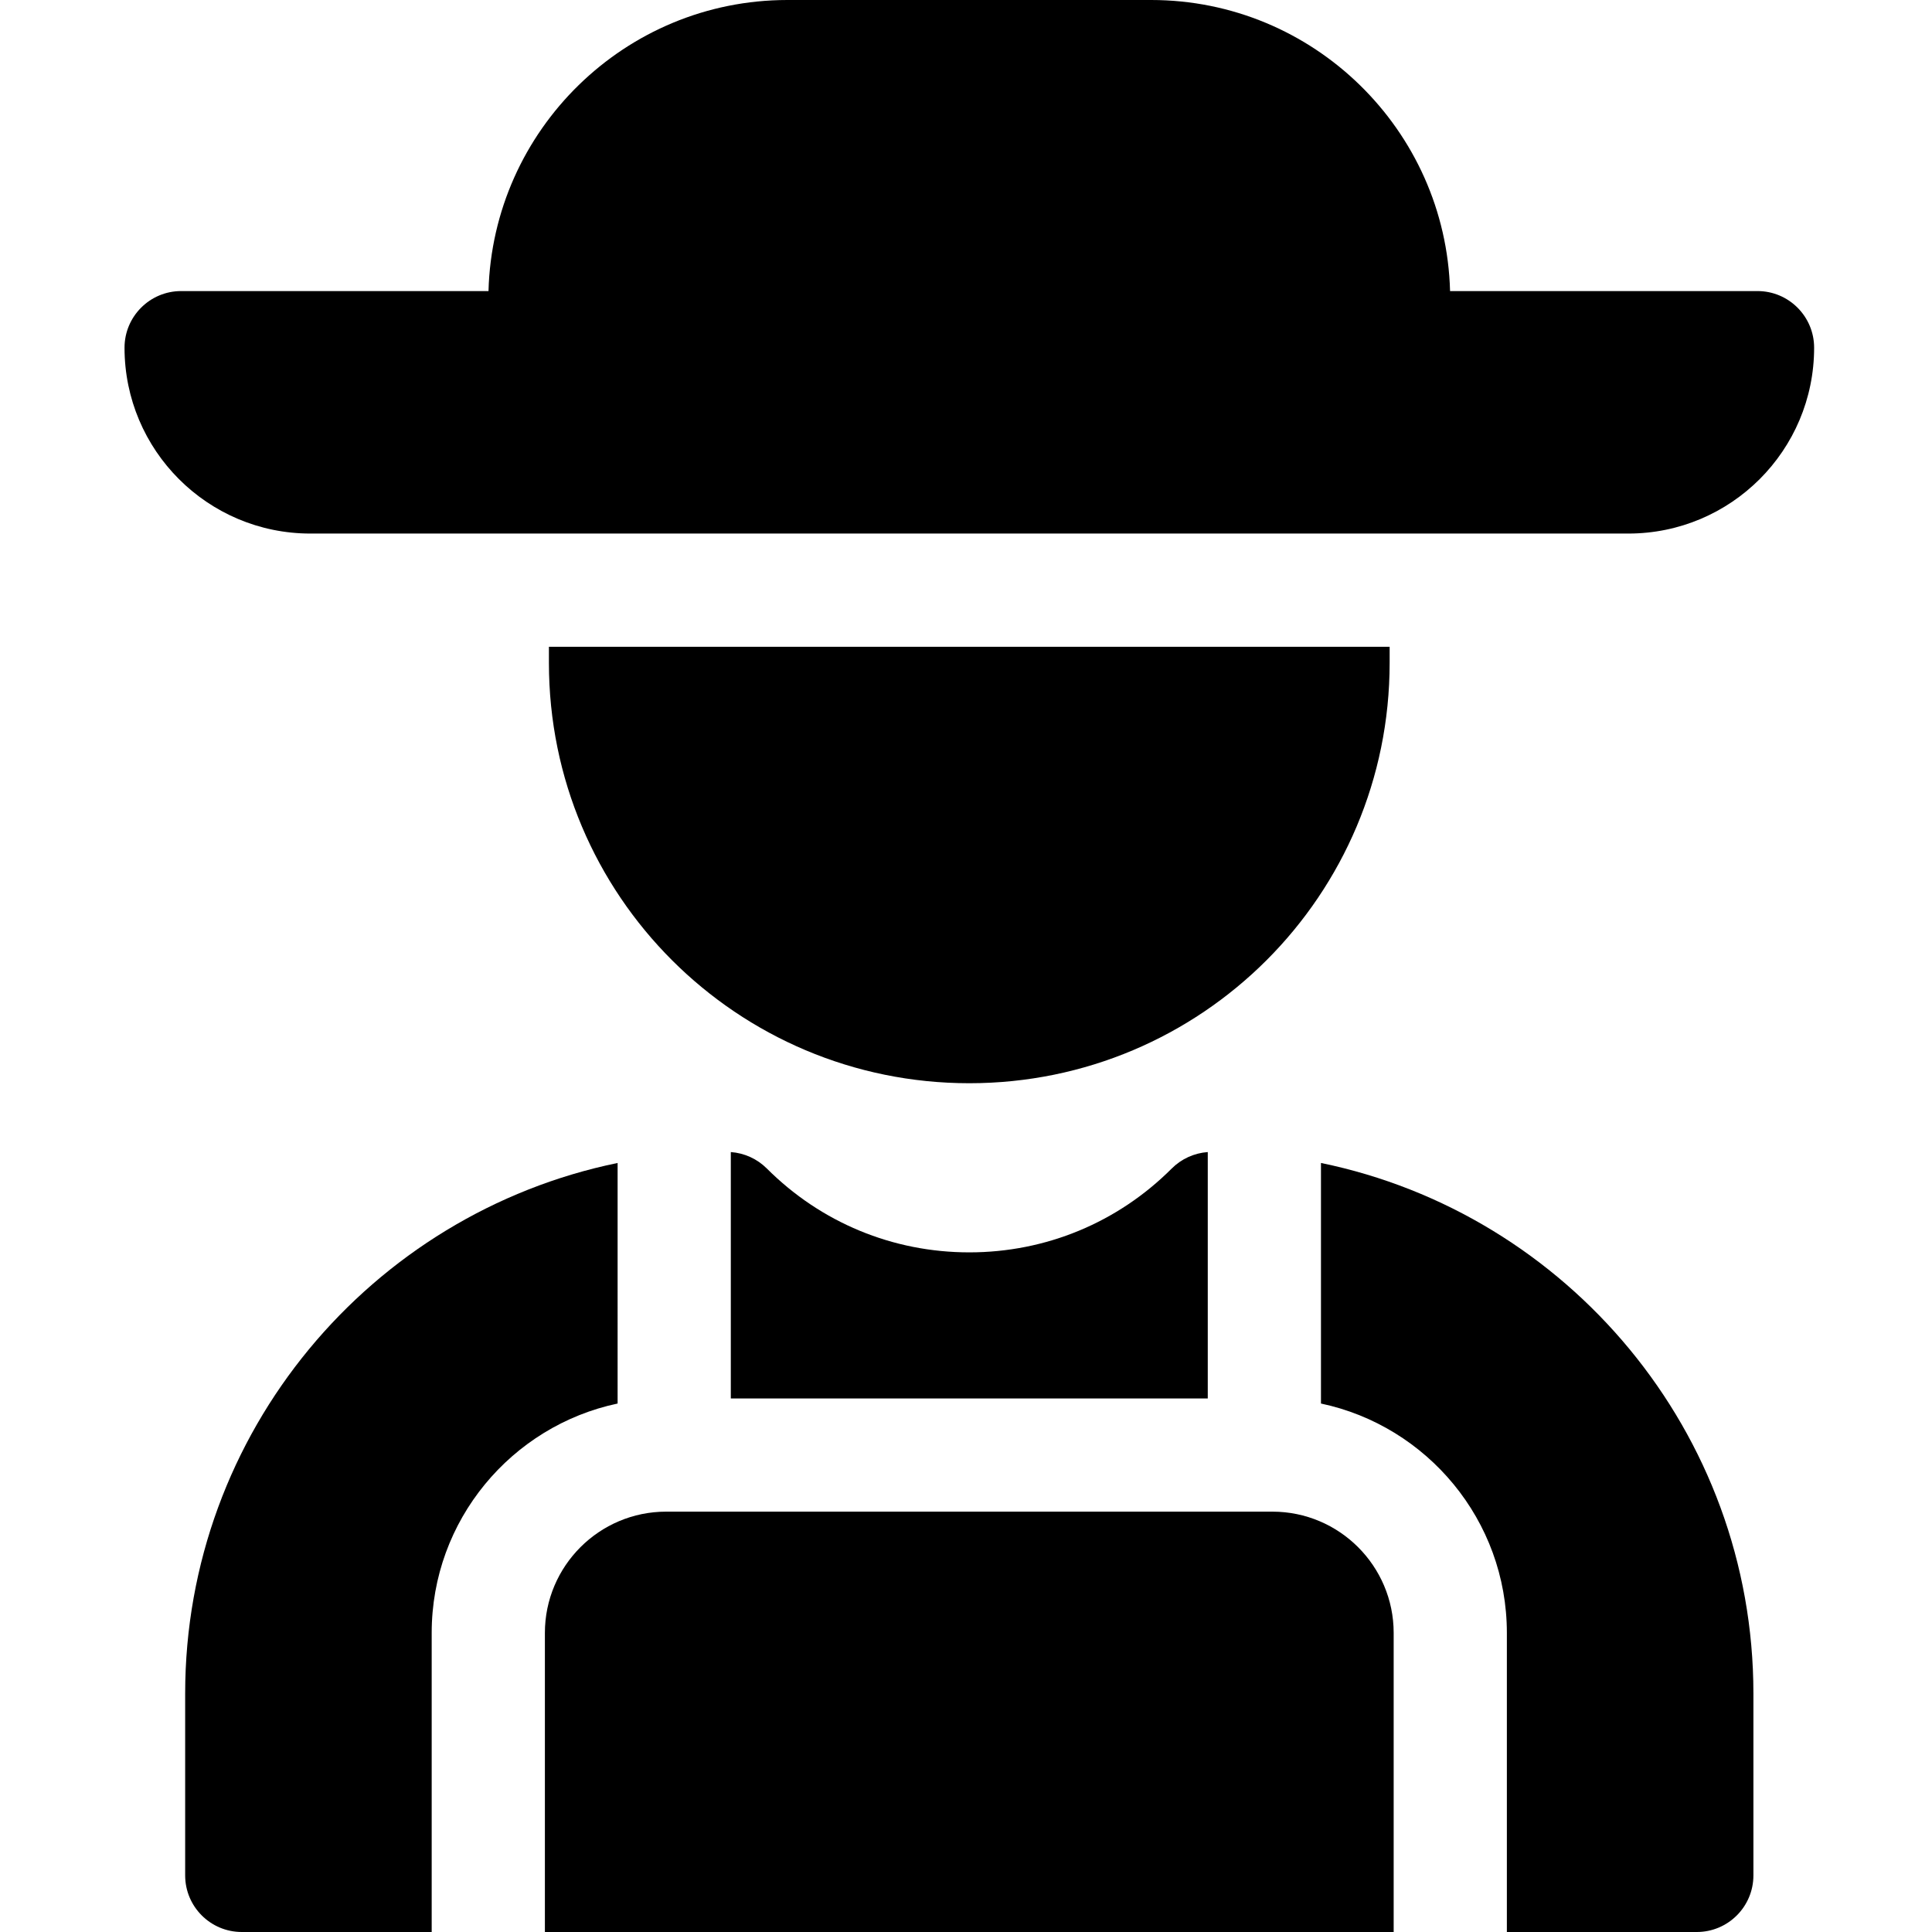
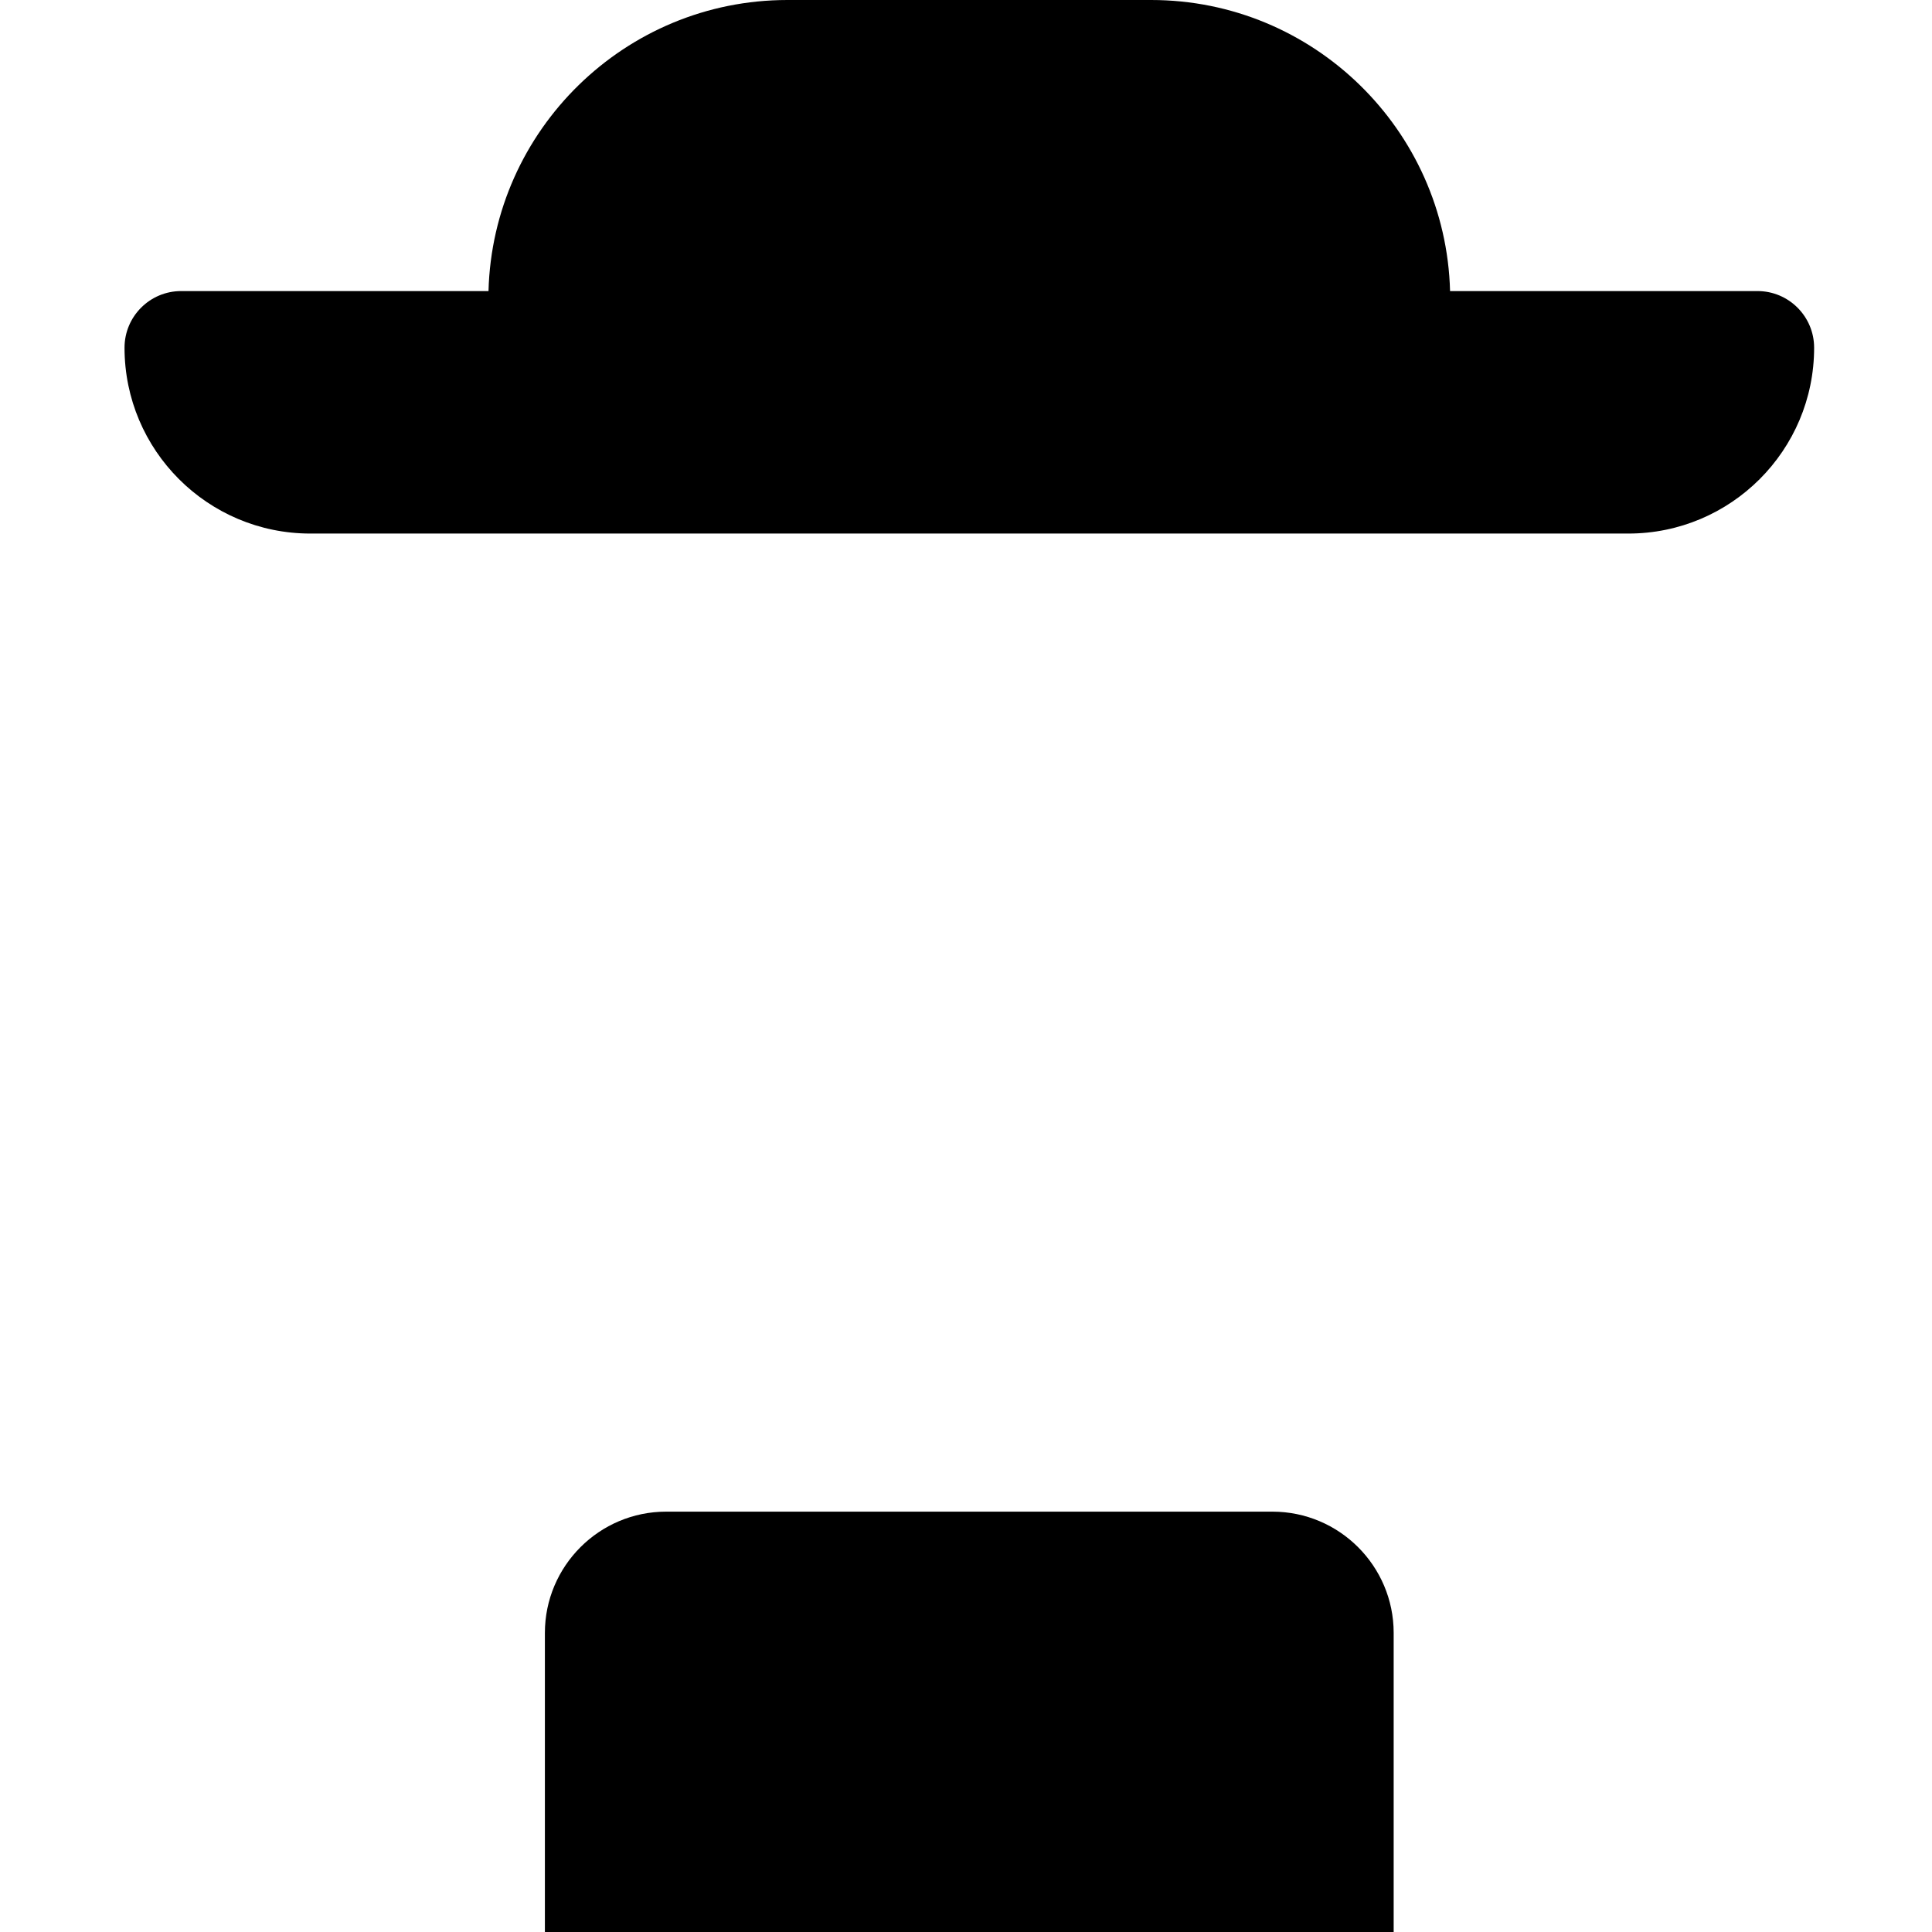
<svg xmlns="http://www.w3.org/2000/svg" width="512pt" viewBox="-32 0 511 512" height="512pt">
  <path d="m304.703 400.602h-160.668c-17.719 0-32.133 14.414-32.133 32.133v79.266h224.934v-79.266c0-17.719-14.414-32.133-32.133-32.133zm0 0" />
-   <path d="m170.711 309.66c-2.562-2.559-5.949-4.09-9.539-4.352v65.293h126.398v-65.293c-3.59.262-6.98 1.793-9.551 4.363-14.328 14.328-33.379 22.219-53.648 22.219-20.27 0-39.32-7.891-53.66-22.23zm0 0" />
-   <path d="m317.57 308.199v63.75c28.105 5.941 49.266 30.934 49.266 60.785v79.266h50.336c8.277 0 15-6.719 15-15v-48.199c0-69.23-49.281-127.18-114.602-140.602zm0 0" />
-   <path d="m131.172 308.199c-65.32 13.422-114.602 71.371-114.602 140.602v48.199c0 8.281 6.719 15 15 15h50.332v-79.266c0-29.852 21.16-54.844 49.27-60.785zm0 0" />
  <path d="m433.262 77.137h-81.48c-1.133-42.727-36.219-77.137-79.211-77.137h-96.398c-42.996 0-78.078 34.41-79.215 77.137h-81.457c-8.281 0-15 6.73-15 15.012 0 27.199 22.051 49.25 49.25 49.25h349.262c27.199 0 49.25-22.051 49.25-49.25 0-8.281-6.723-15.012-15-15.012zm0 0" />
-   <path d="m335.77 175.668v-4.27h-222.801v4.27c0 61.621 49.879 111.398 111.402 111.398 61.621 0 111.398-49.875 111.398-111.398zm0 0" />
</svg>